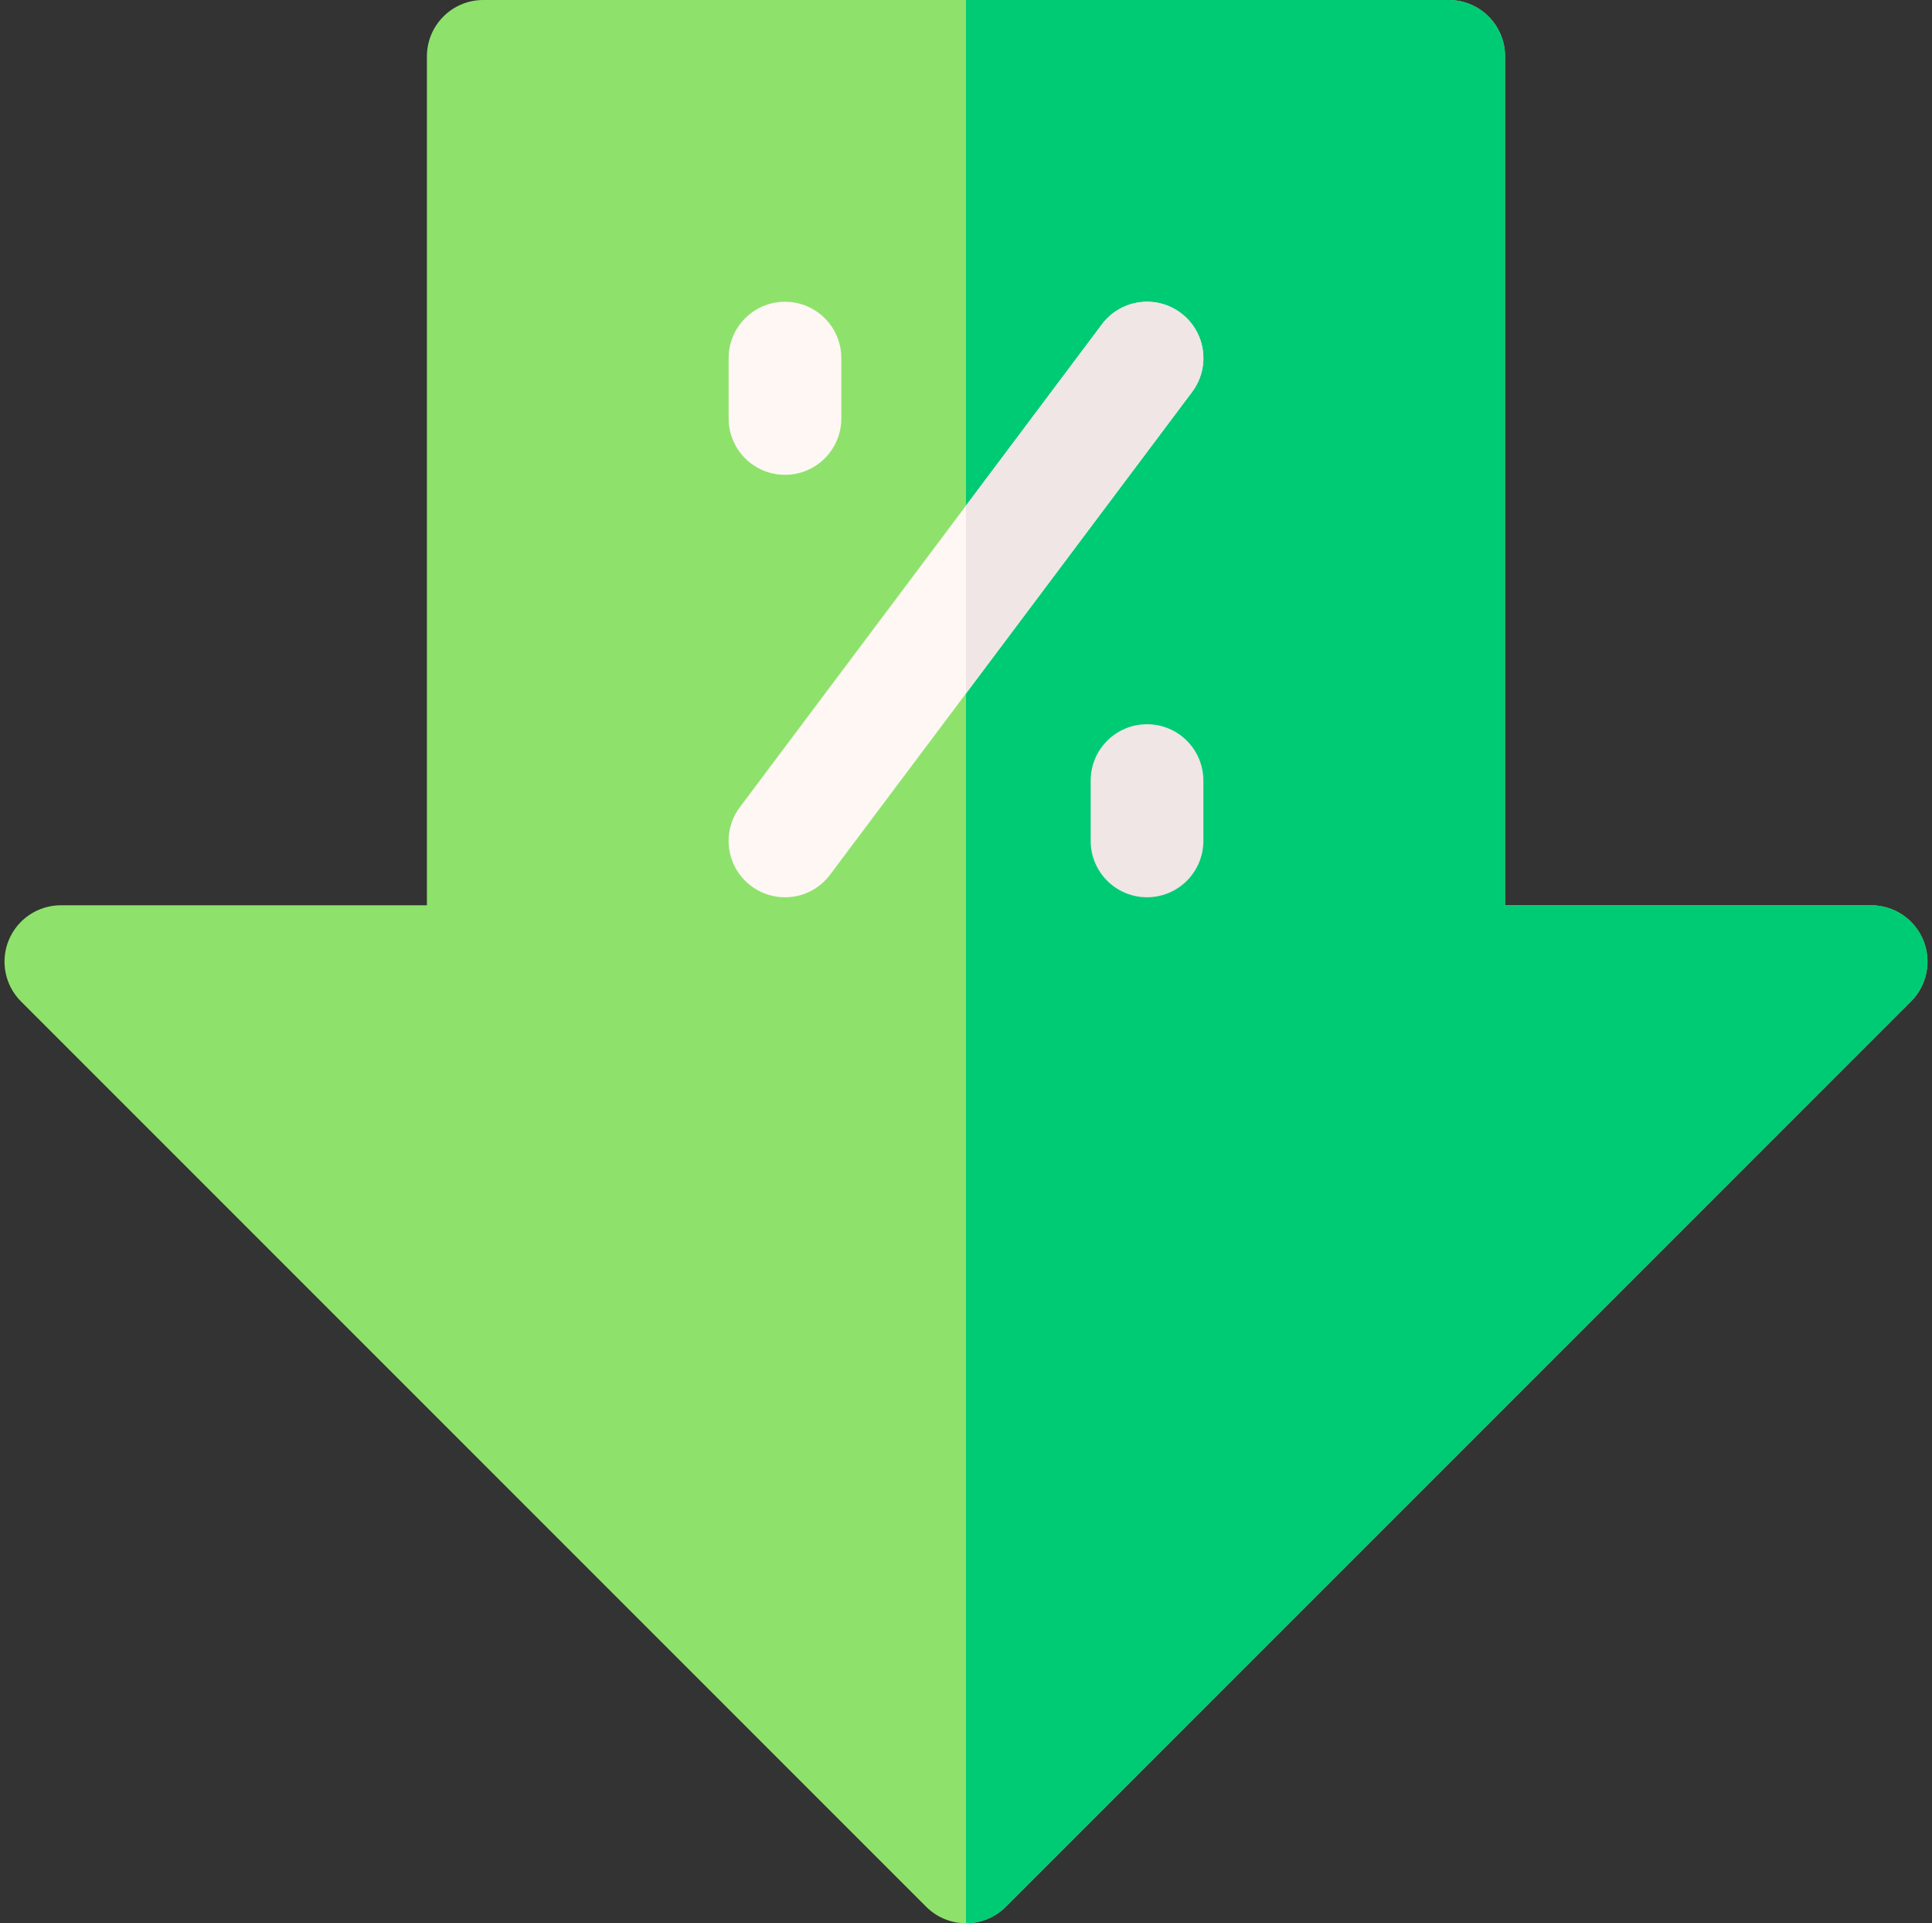
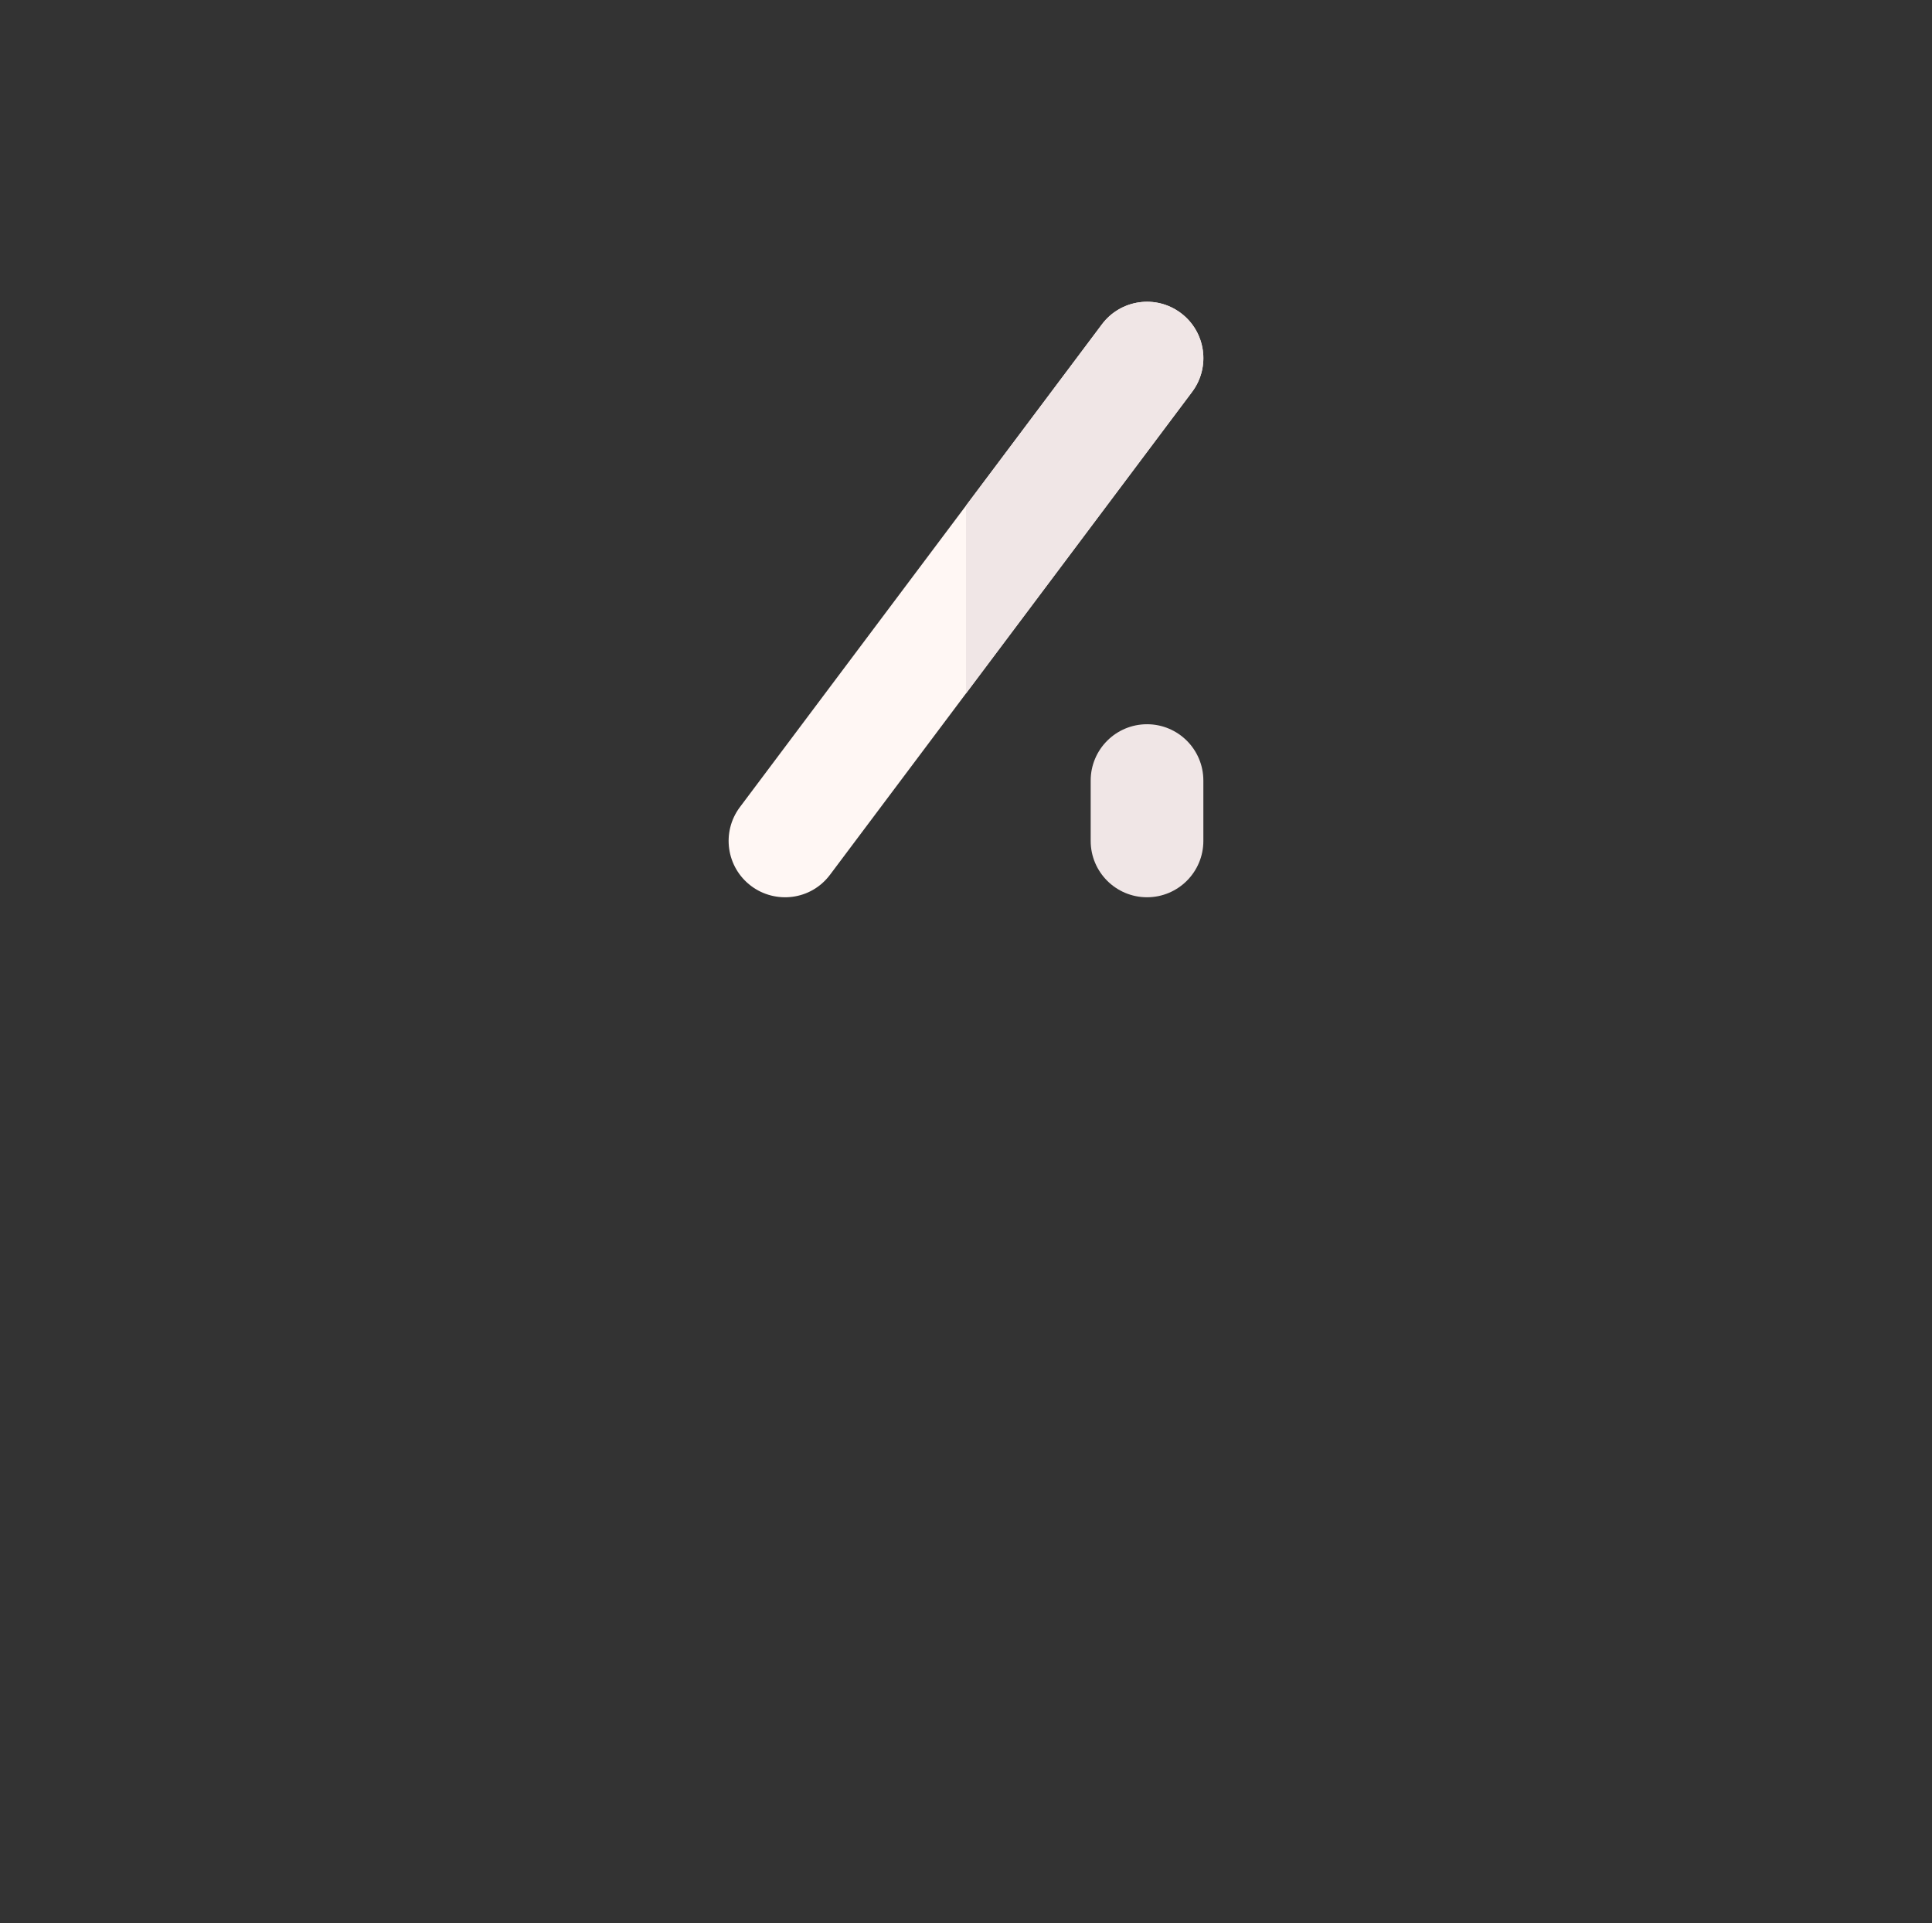
<svg xmlns="http://www.w3.org/2000/svg" height="384.0" preserveAspectRatio="xMidYMid meet" version="1.0" viewBox="-0.9 0.0 385.8 384.0" width="385.8" zoomAndPan="magnify">
  <rect x="-0.9" y="0.0" width="385.8" height="384.0" fill="#333333" stroke="none" />
  <g>
    <g id="change1_1">
-       <path d="M 192 384 C 189.121 384 186.242 382.902 184.047 380.703 L 3.297 199.953 C 0.078 196.738 -0.883 191.898 0.855 187.695 C 2.598 183.492 6.699 180.75 11.25 180.75 L 84.352 180.75 L 84.352 11.25 C 84.352 5.035 89.387 0 95.602 0 L 288.398 0 C 294.613 0 299.648 5.035 299.648 11.25 L 299.648 180.75 L 372.75 180.75 C 377.301 180.75 381.402 183.492 383.145 187.695 C 384.883 191.898 383.922 196.738 380.703 199.957 L 199.953 380.707 C 197.758 382.902 194.879 384 192 384 Z M 192 384" fill="#8ee26b" />
-     </g>
+       </g>
    <g id="change2_1">
-       <path d="M 372.75 180.75 L 299.648 180.75 L 299.648 11.25 C 299.648 5.035 294.613 0 288.398 0 L 192 0 L 192 384 C 194.879 384 197.758 382.902 199.953 380.703 L 380.703 199.953 C 383.922 196.738 384.883 191.898 383.145 187.695 C 381.402 183.492 377.301 180.75 372.75 180.75 Z M 372.75 180.75" fill="#00cb75" />
-     </g>
+       </g>
    <g id="change3_1">
      <path d="M 149.102 176.898 C 144.129 173.172 143.121 166.121 146.852 161.148 L 219.148 64.75 C 222.879 59.781 229.93 58.773 234.898 62.5 C 239.871 66.23 240.879 73.281 237.148 78.25 L 164.852 174.648 C 161 179.785 153.914 180.512 149.102 176.898 Z M 149.102 176.898" fill="#fff7f4" />
    </g>
    <g id="change3_2">
-       <path d="M 155.852 94.801 C 149.637 94.801 144.602 89.762 144.602 83.551 L 144.602 71.5 C 144.602 65.289 149.637 60.25 155.852 60.25 C 162.062 60.25 167.102 65.289 167.102 71.5 L 167.102 83.551 C 167.102 89.766 162.062 94.801 155.852 94.801 Z M 155.852 94.801" fill="#fff7f4" />
-     </g>
+       </g>
    <g id="change4_1">
      <path d="M 228.148 179.148 C 221.938 179.148 216.898 174.113 216.898 167.898 L 216.898 155.852 C 216.898 149.637 221.938 144.602 228.148 144.602 C 234.363 144.602 239.398 149.637 239.398 155.852 L 239.398 167.898 C 239.398 174.113 234.363 179.148 228.148 179.148 Z M 228.148 179.148" fill="#f0e6e6" />
    </g>
    <g id="change4_2">
      <path d="M 234.898 62.5 C 229.93 58.773 222.879 59.781 219.148 64.75 L 192 100.949 L 192 138.449 L 237.148 78.25 C 240.879 73.281 239.871 66.23 234.898 62.5 Z M 234.898 62.5" fill="#f0e6e6" />
    </g>
  </g>
</svg>